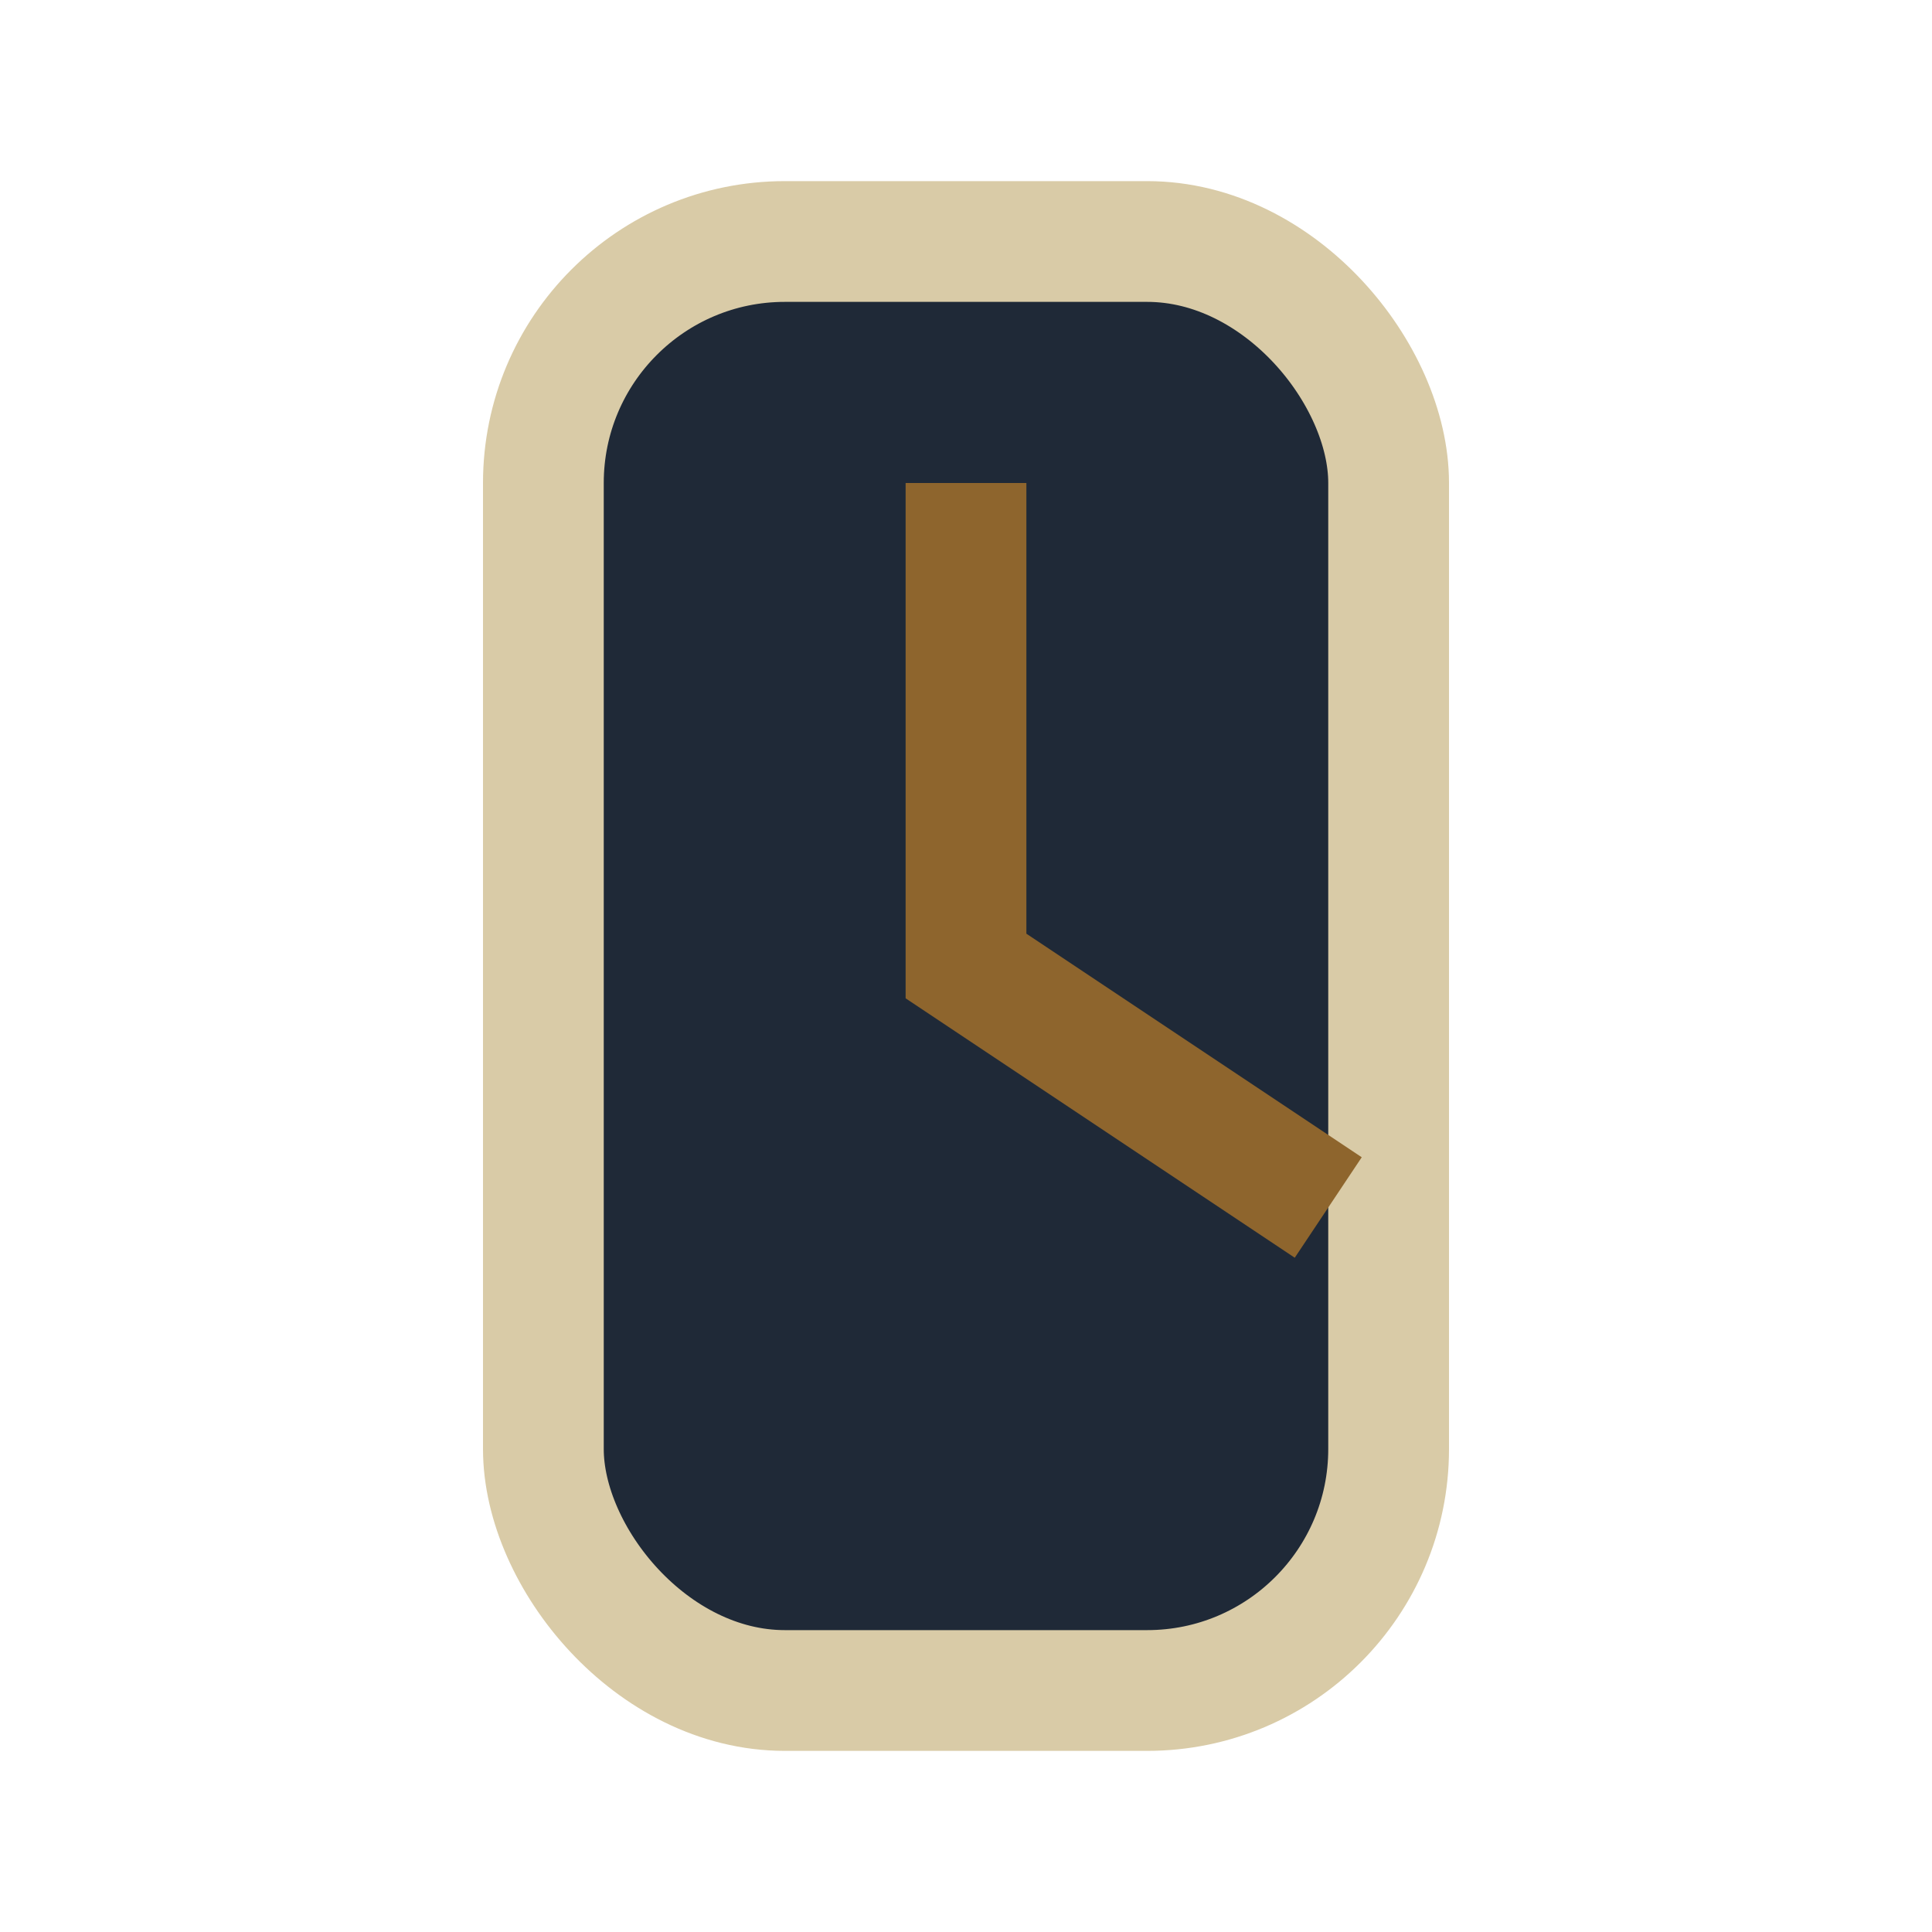
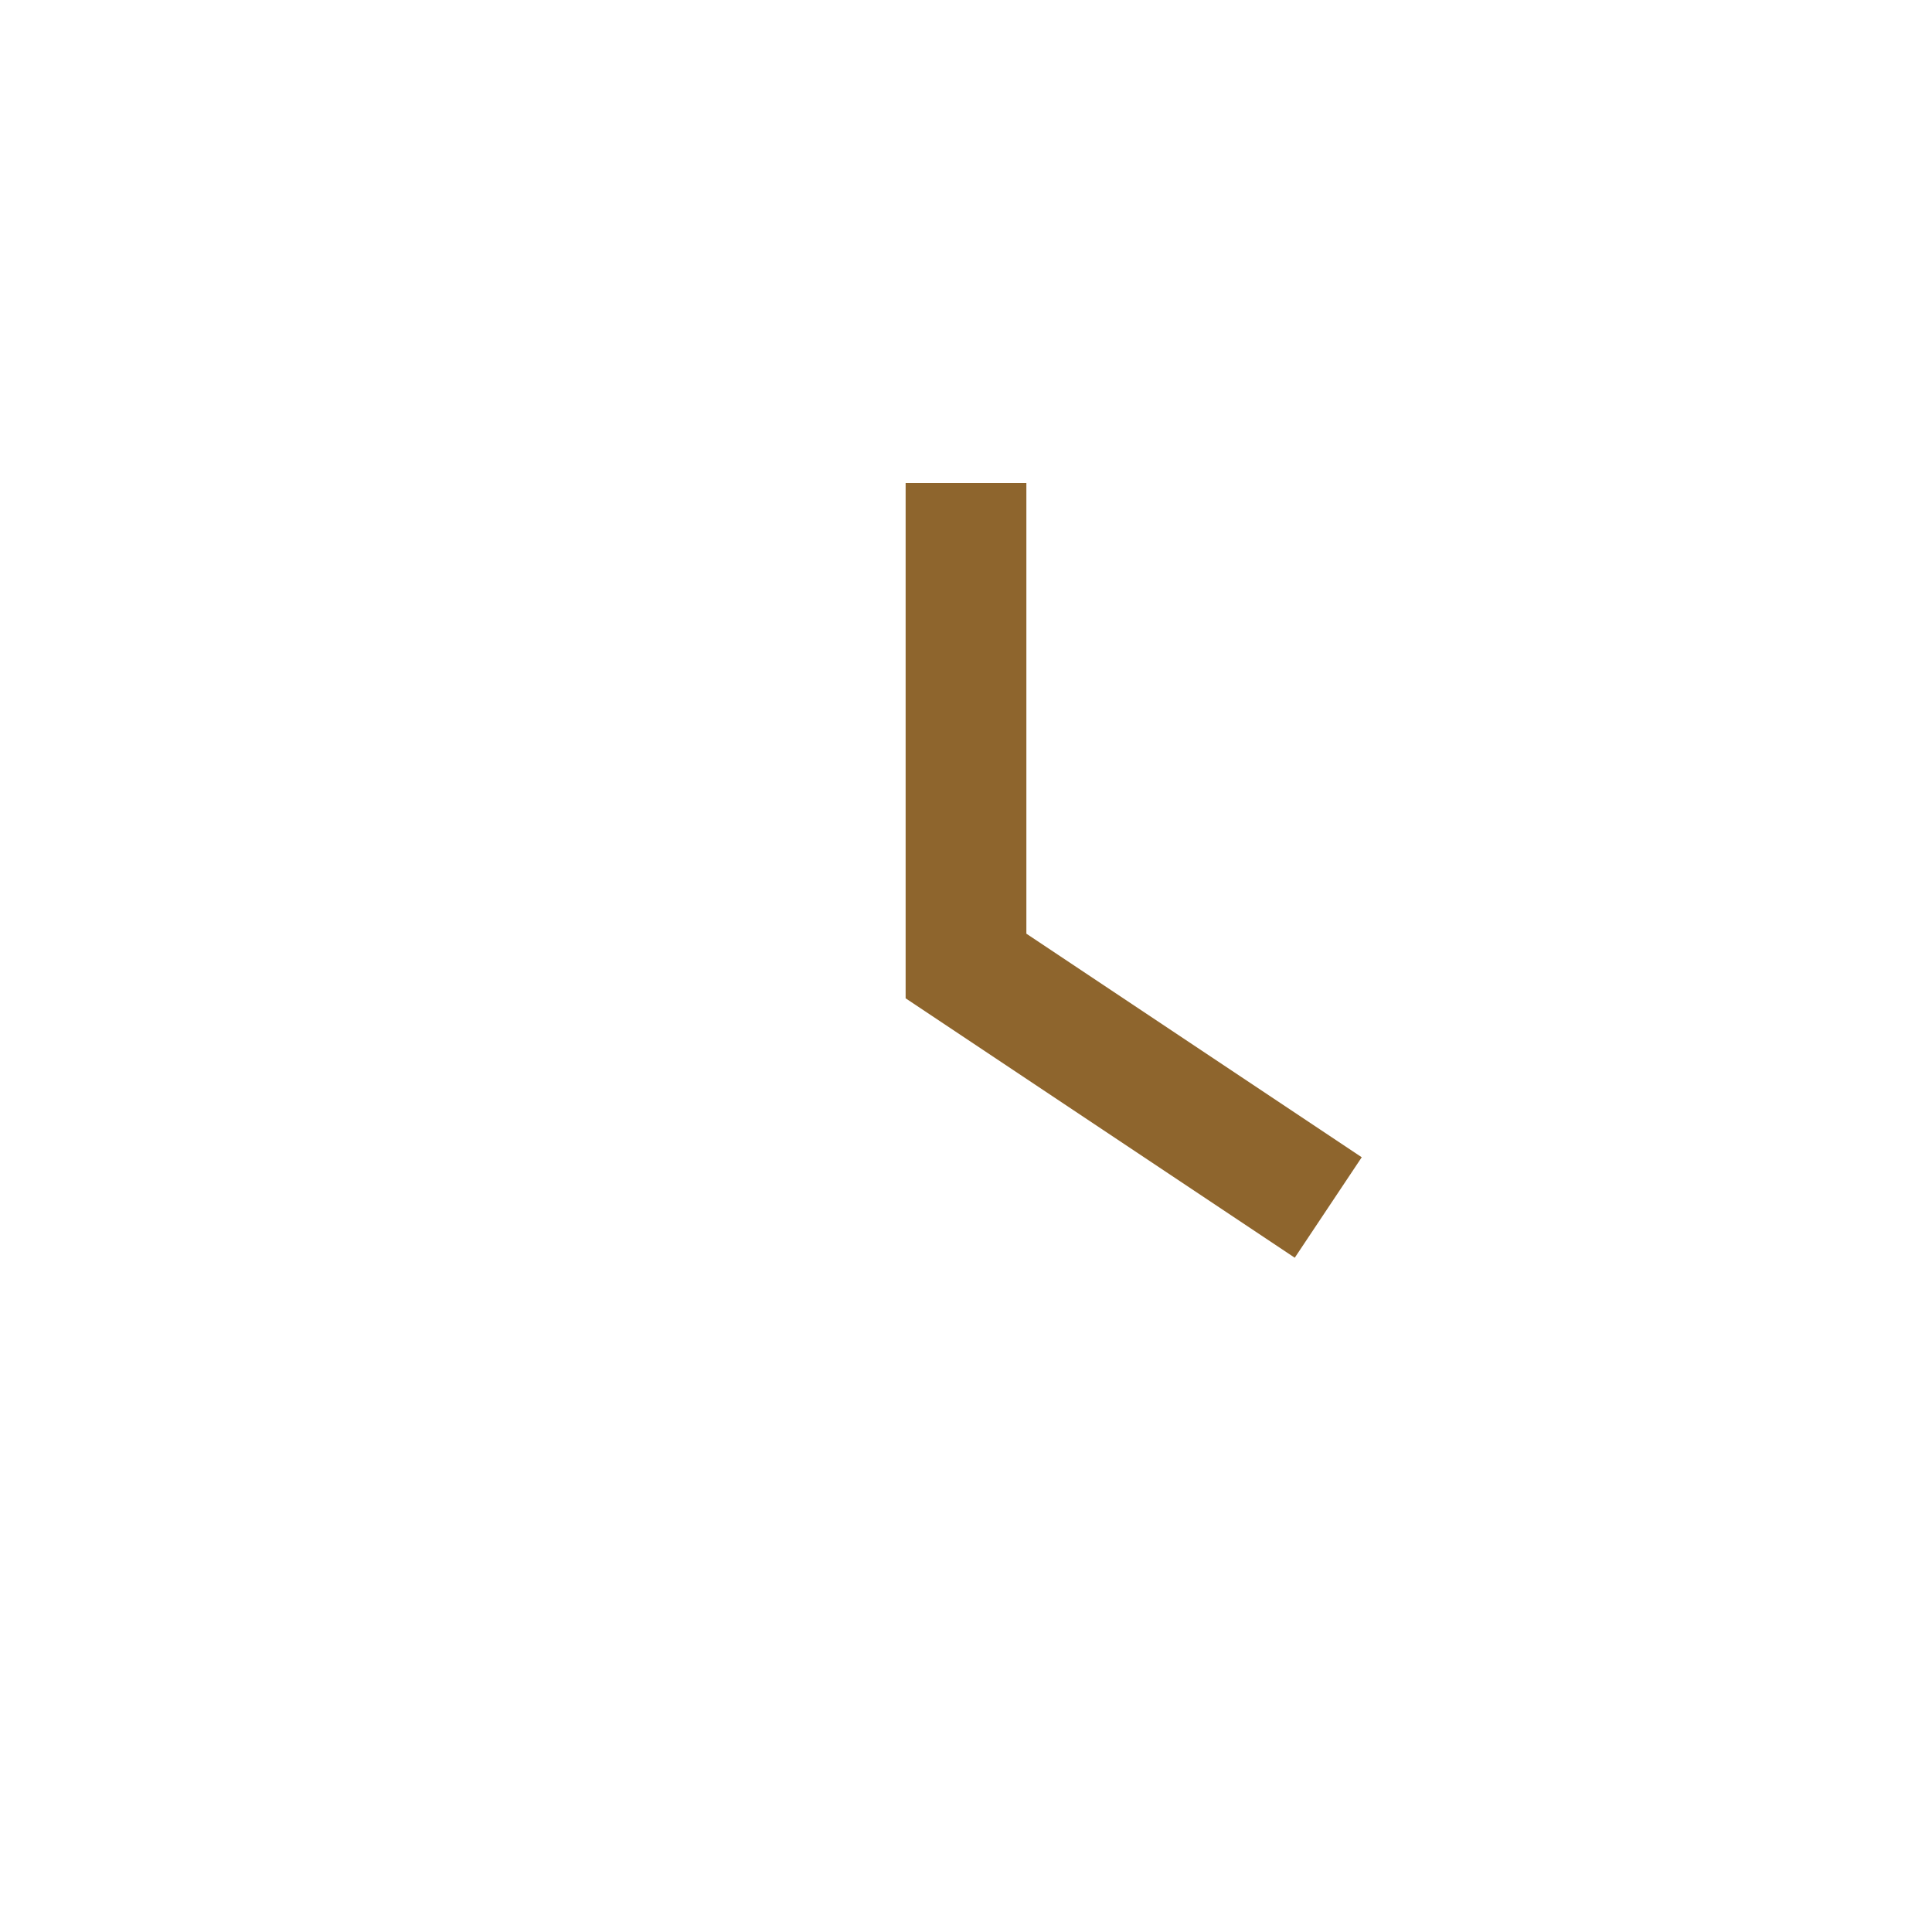
<svg xmlns="http://www.w3.org/2000/svg" width="32" height="32" viewBox="0 0 32 32">
-   <rect x="9" y="4" width="14" height="24" rx="4" fill="#1F2937" stroke="#D9CBA7" stroke-width="2" />
  <path d="M16 8v8l6 4" stroke="#8E652D" stroke-width="2" fill="none" />
</svg>